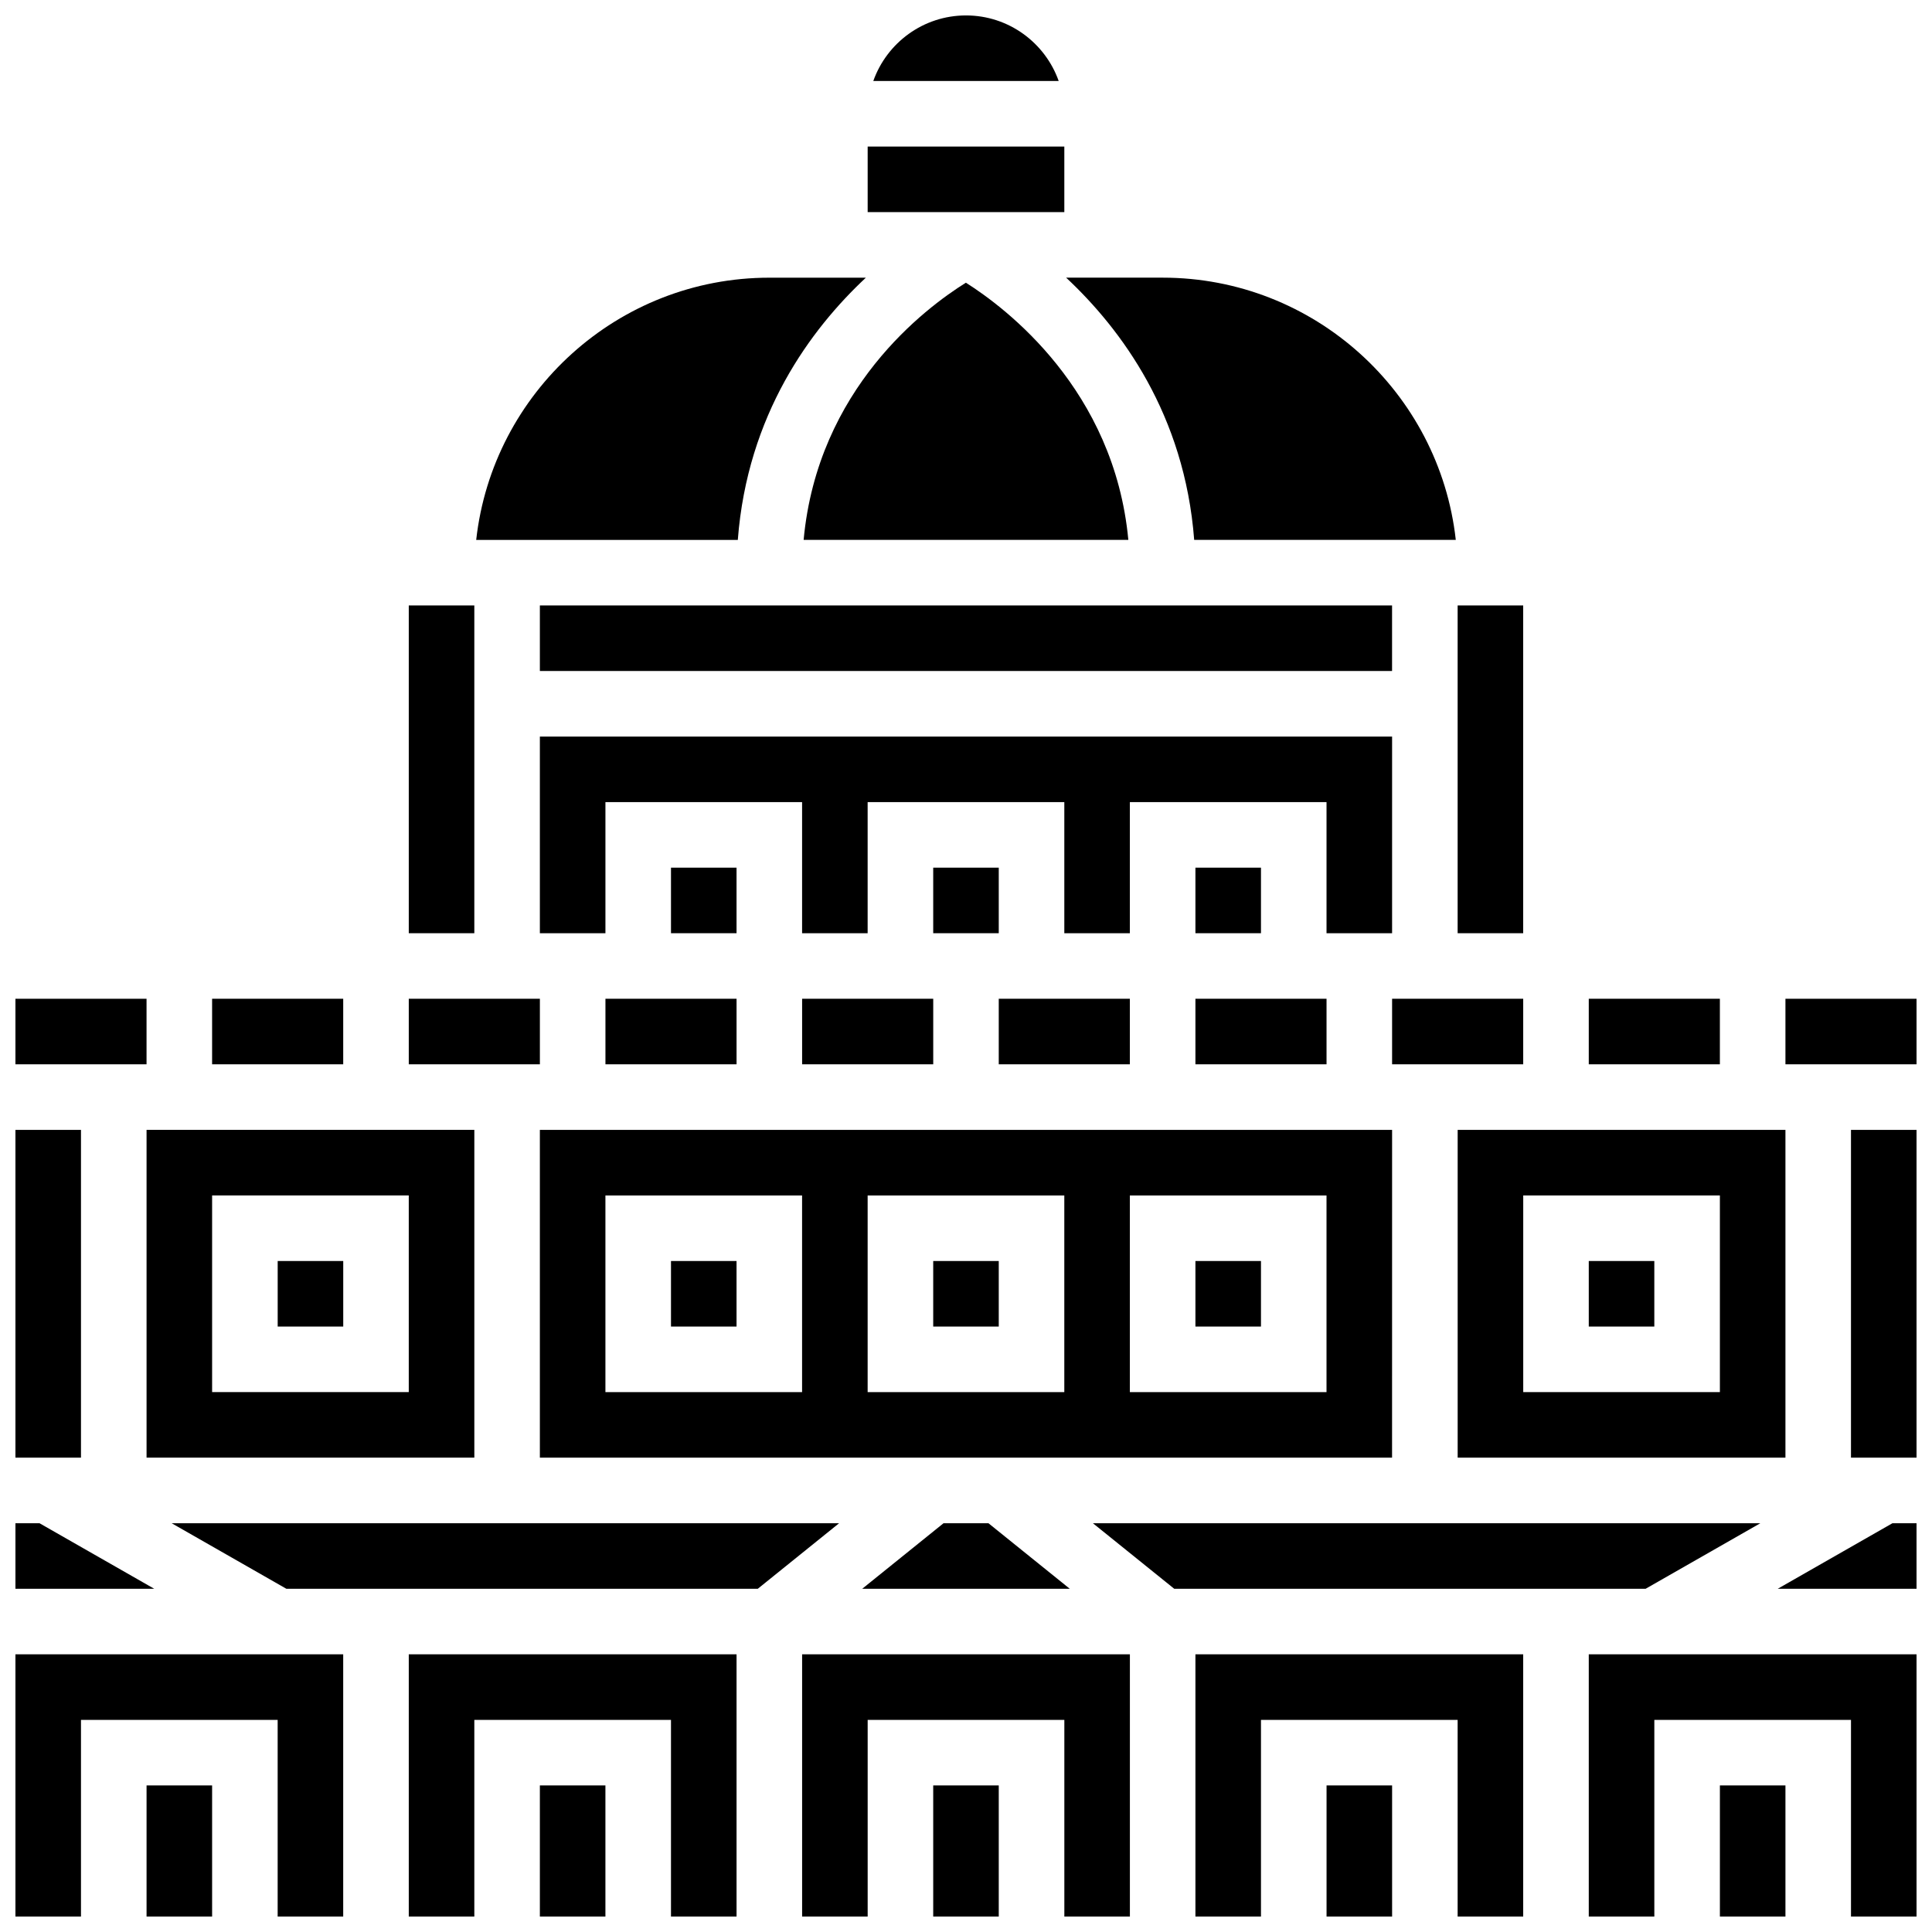
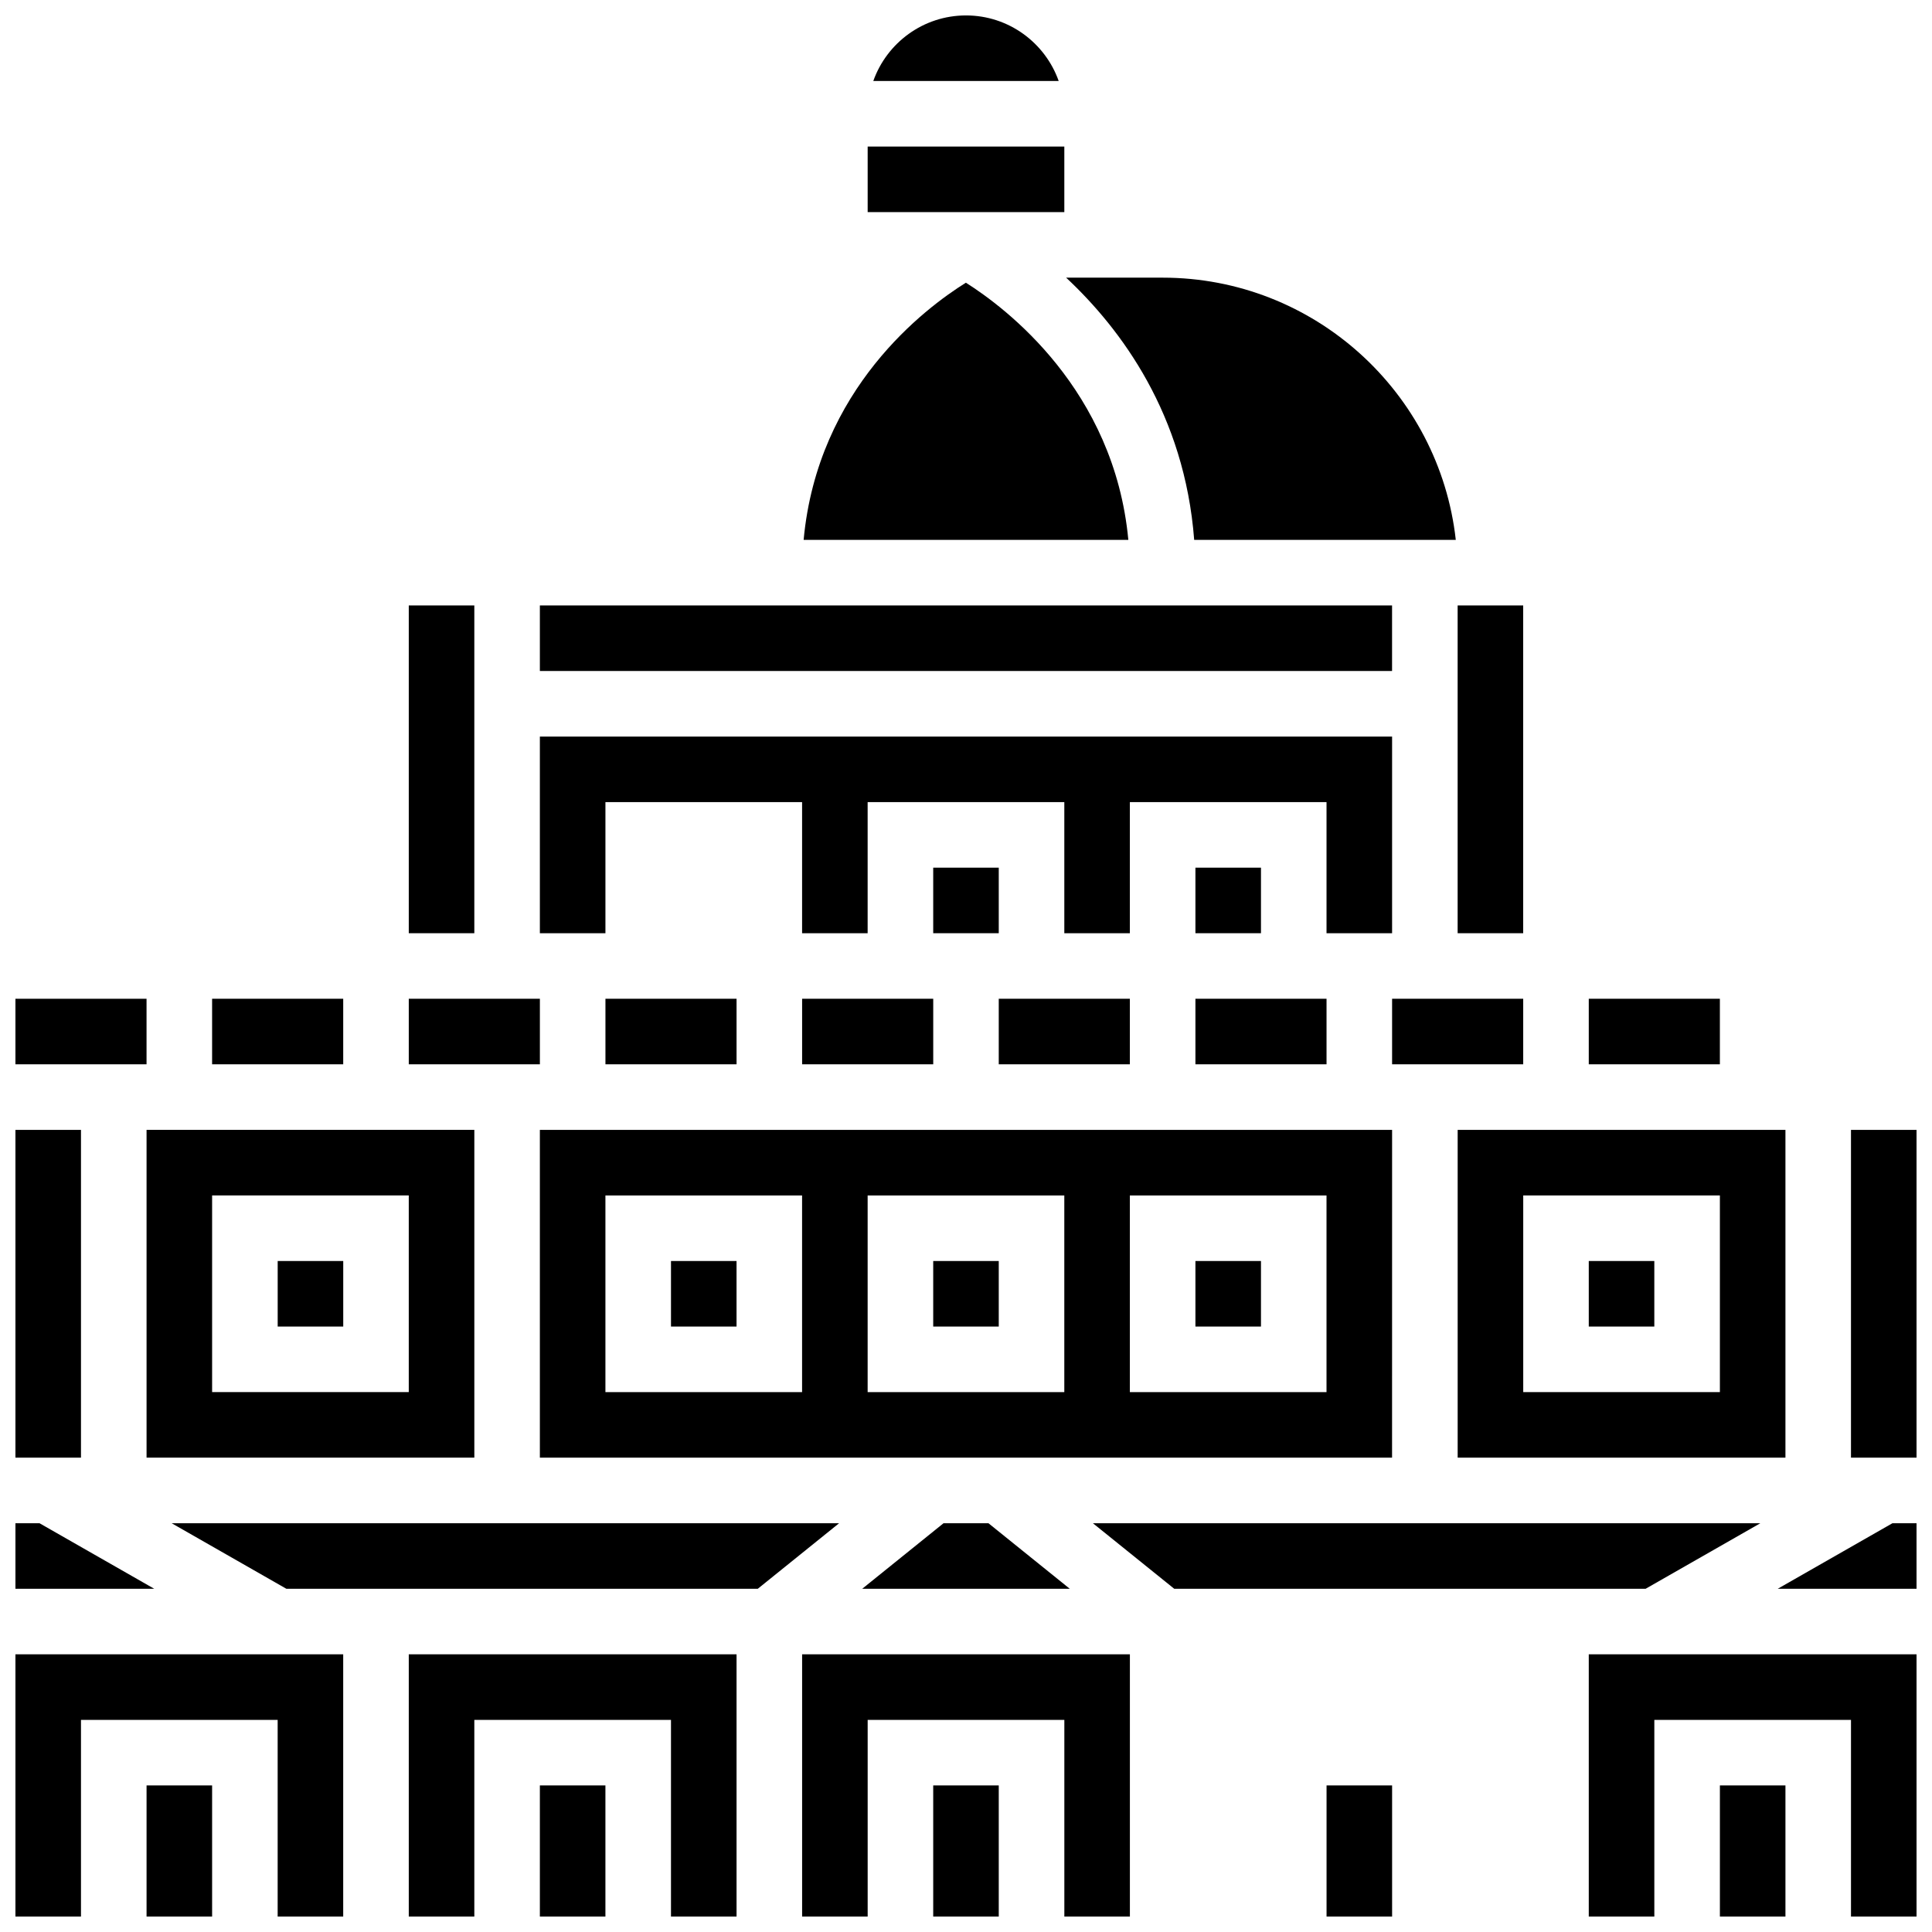
<svg xmlns="http://www.w3.org/2000/svg" width="800px" height="800px" version="1.1" viewBox="144 144 512 512">
  <defs>
    <clipPath id="q">
      <path d="m375 148.09h50v17.906h-50z" />
    </clipPath>
    <clipPath id="h">
-       <path d="m460 582h88v69.902h-88z" />
-     </clipPath>
+       </clipPath>
    <clipPath id="g">
      <path d="m495 617h18v34.902h-18z" />
    </clipPath>
    <clipPath id="f">
      <path d="m356 582h88v69.902h-88z" />
    </clipPath>
    <clipPath id="e">
      <path d="m634 443h17.902v88h-17.902z" />
    </clipPath>
    <clipPath id="d">
      <path d="m252 582h88v69.902h-88z" />
    </clipPath>
    <clipPath id="c">
      <path d="m599 617h19v34.902h-19z" />
    </clipPath>
    <clipPath id="b">
      <path d="m615 547h36.902v19h-36.902z" />
    </clipPath>
    <clipPath id="a">
      <path d="m565 582h86.902v69.902h-86.902z" />
    </clipPath>
    <clipPath id="p">
      <path d="m391 617h18v34.902h-18z" />
    </clipPath>
    <clipPath id="o">
      <path d="m617 408h34.902v19h-34.902z" />
    </clipPath>
    <clipPath id="n">
      <path d="m287 617h18v34.902h-18z" />
    </clipPath>
    <clipPath id="m">
      <path d="m148.09 408h34.906v19h-34.906z" />
    </clipPath>
    <clipPath id="l">
      <path d="m148.09 582h86.906v69.902h-86.906z" />
    </clipPath>
    <clipPath id="k">
      <path d="m182 617h19v34.902h-19z" />
    </clipPath>
    <clipPath id="j">
      <path d="m148.09 547h36.906v19h-36.906z" />
    </clipPath>
    <clipPath id="i">
      <path d="m148.09 443h17.906v88h-17.906z" />
    </clipPath>
  </defs>
  <path d="m512.92 408.68h34.746v17.371h-34.746z" />
  <path d="m512.92 339.2h-225.85v52.117h17.375v-34.746h52.117v34.746h17.371v-34.746h52.121v34.746h17.371v-34.746h52.117v34.746h17.375z" />
  <path d="m399.97 218.92c-10.676 6.648-39.301 28.055-43 68.156h86.051c-3.742-39.848-32.504-61.496-43.051-68.156z" />
  <path d="m287.07 304.45h225.84v17.371h-225.84z" />
  <path d="m617.16 443.43h-86.863v86.863h86.863zm-17.371 69.492h-52.117v-52.117h52.117z" />
  <path d="m565.04 478.18h17.371v17.371h-17.371z" />
-   <path d="m373.46 217.59h-25.578c-40.172 0-73.348 30.457-77.684 69.492h69.328c2.535-33.184 19.293-55.812 33.934-69.492z" />
  <g clip-path="url(#q)">
    <path d="m400 148.09c-11.324 0-20.98 7.262-24.566 17.371h49.129c-3.586-10.109-13.238-17.371-24.562-17.371z" />
  </g>
  <path d="m373.94 182.84h52.117v17.371h-52.117z" />
  <path d="m530.29 304.45h17.371v86.863h-17.371z" />
  <path d="m460.47 287.07h69.328c-4.336-39.031-37.516-69.488-77.684-69.488h-25.578c14.641 13.68 31.398 36.309 33.934 69.488z" />
  <path d="m565.04 408.68h34.746v17.371h-34.746z" />
  <path d="m512.92 443.43h-225.85v86.863h225.84zm-156.36 69.492h-52.117v-52.117h52.117zm69.492 0h-52.117v-52.117h52.117zm69.488 0h-52.117v-52.117h52.117z" />
  <path d="m460.8 478.18h17.371v17.371h-17.371z" />
  <path d="m304.45 408.68h34.746v17.371h-34.746z" />
  <path d="m372.5 565.04h55l-21.555-17.371h-11.895z" />
  <path d="m321.82 478.18h17.371v17.371h-17.371z" />
  <path d="m391.31 478.18h17.371v17.371h-17.371z" />
  <path d="m356.57 408.68h34.746v17.371h-34.746z" />
  <path d="m408.68 408.68h34.746v17.371h-34.746z" />
  <path d="m460.8 408.68h34.746v17.371h-34.746z" />
-   <path d="m321.82 373.94h17.371v17.371h-17.371z" />
  <path d="m460.8 373.94h17.371v17.371h-17.371z" />
  <path d="m391.31 373.94h17.371v17.371h-17.371z" />
  <path d="m217.59 478.18h17.371v17.371h-17.371z" />
  <path d="m610.51 547.67h-176.88l21.555 17.371h124.92z" />
  <g clip-path="url(#h)">
    <path d="m460.8 651.9h17.371v-52.117h52.117v52.117h17.375v-69.488h-86.863z" />
  </g>
  <g clip-path="url(#g)">
    <path d="m495.55 617.16h17.371v34.746h-17.371z" />
  </g>
  <path d="m189.49 547.67 30.402 17.371h124.93l21.551-17.371z" />
  <g clip-path="url(#f)">
    <path d="m356.57 651.9h17.371v-52.117h52.121v52.117h17.371v-69.488h-86.863z" />
  </g>
  <g clip-path="url(#e)">
    <path d="m634.53 443.43h17.371v86.863h-17.371z" />
  </g>
  <g clip-path="url(#d)">
    <path d="m252.33 651.9h17.371v-52.117h52.117v52.117h17.375v-69.488h-86.863z" />
  </g>
  <path d="m252.33 304.45h17.371v86.863h-17.371z" />
  <g clip-path="url(#c)">
    <path d="m599.79 617.16h17.371v34.746h-17.371z" />
  </g>
  <g clip-path="url(#b)">
    <path d="m615.12 565.04h36.781v-17.371h-6.379z" />
  </g>
  <g clip-path="url(#a)">
    <path d="m565.04 651.9h17.375v-52.117h52.117v52.117h17.371v-69.488h-86.863z" />
  </g>
  <g clip-path="url(#p)">
    <path d="m391.31 617.16h17.371v34.746h-17.371z" />
  </g>
  <g clip-path="url(#o)">
-     <path d="m617.16 408.68h34.746v17.371h-34.746z" />
-   </g>
+     </g>
  <g clip-path="url(#n)">
    <path d="m287.07 617.16h17.371v34.746h-17.371z" />
  </g>
  <path d="m200.21 408.68h34.746v17.371h-34.746z" />
  <path d="m252.33 408.68h34.746v17.371h-34.746z" />
  <path d="m182.84 530.29h86.863v-86.863h-86.863zm17.371-69.488h52.117v52.117h-52.117z" />
  <g clip-path="url(#m)">
    <path d="m148.09 408.68h34.746v17.371h-34.746z" />
  </g>
  <g clip-path="url(#l)">
    <path d="m148.09 651.9h17.371v-52.117h52.121v52.117h17.371v-69.488h-86.863z" />
  </g>
  <g clip-path="url(#k)">
    <path d="m182.84 617.16h17.371v34.746h-17.371z" />
  </g>
  <g clip-path="url(#j)">
    <path d="m154.47 547.67h-6.379v17.371h36.781z" />
  </g>
  <g clip-path="url(#i)">
    <path d="m148.09 443.43h17.371v86.863h-17.371z" />
  </g>
</svg>